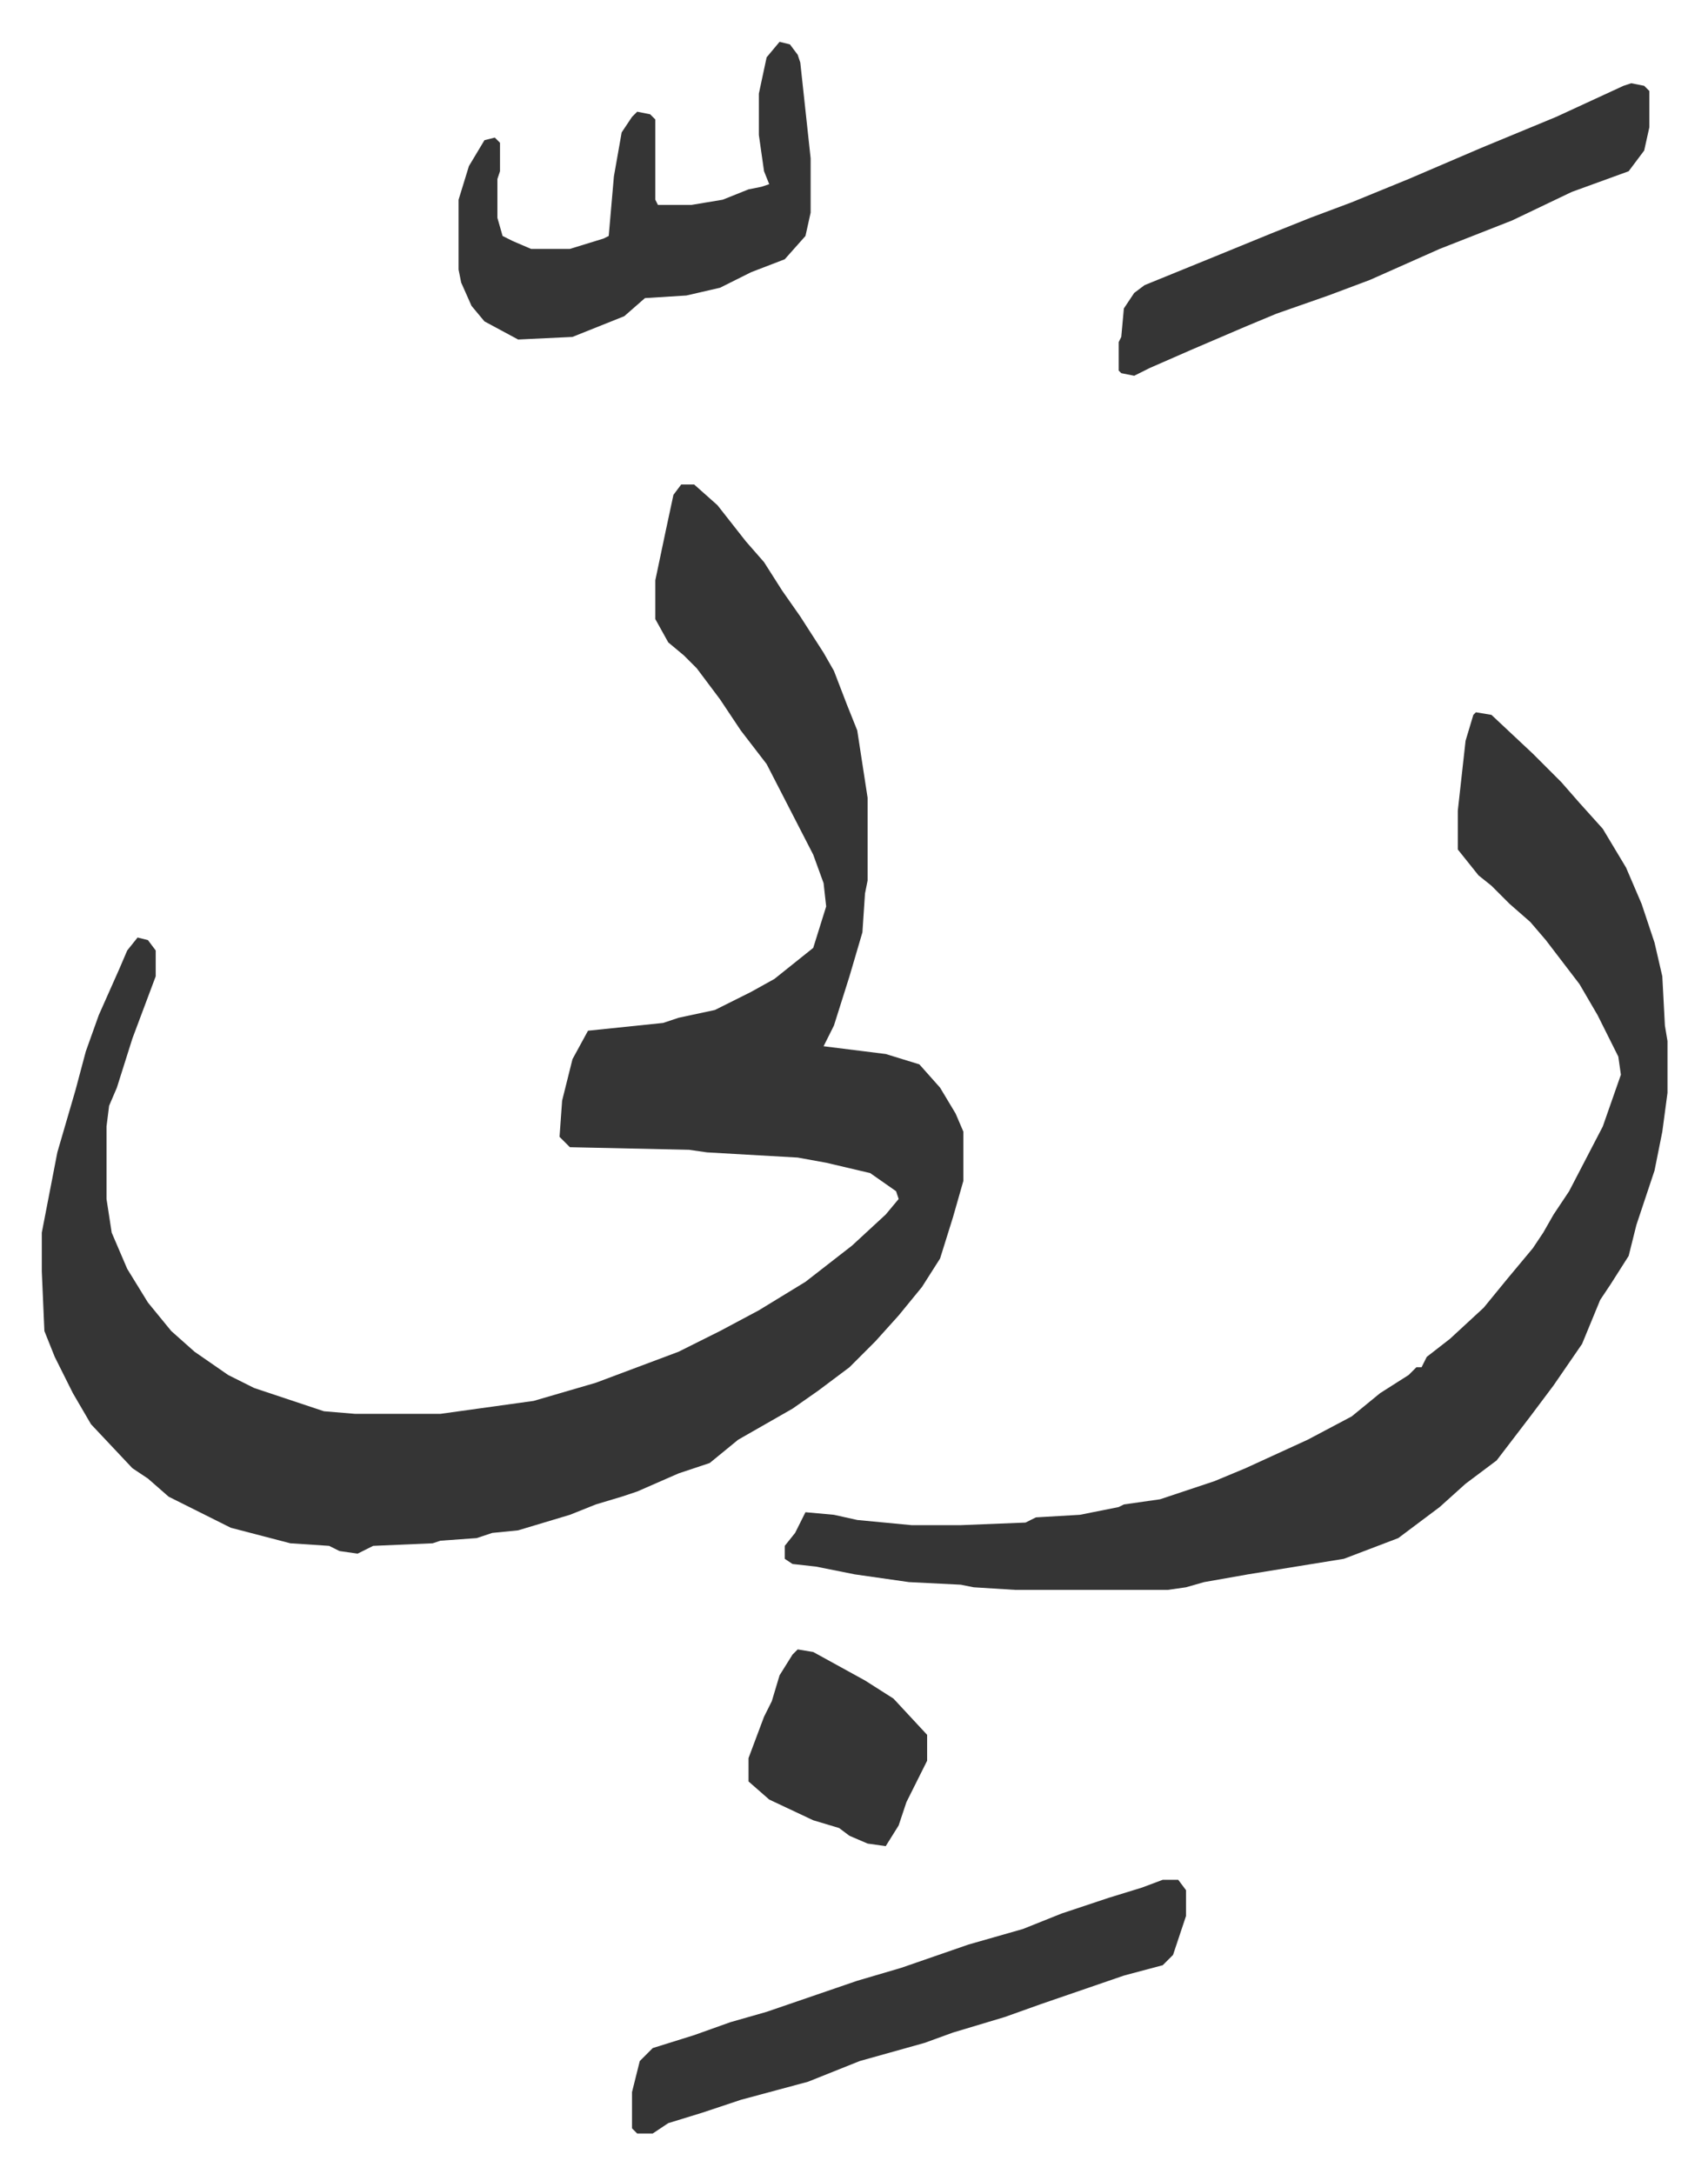
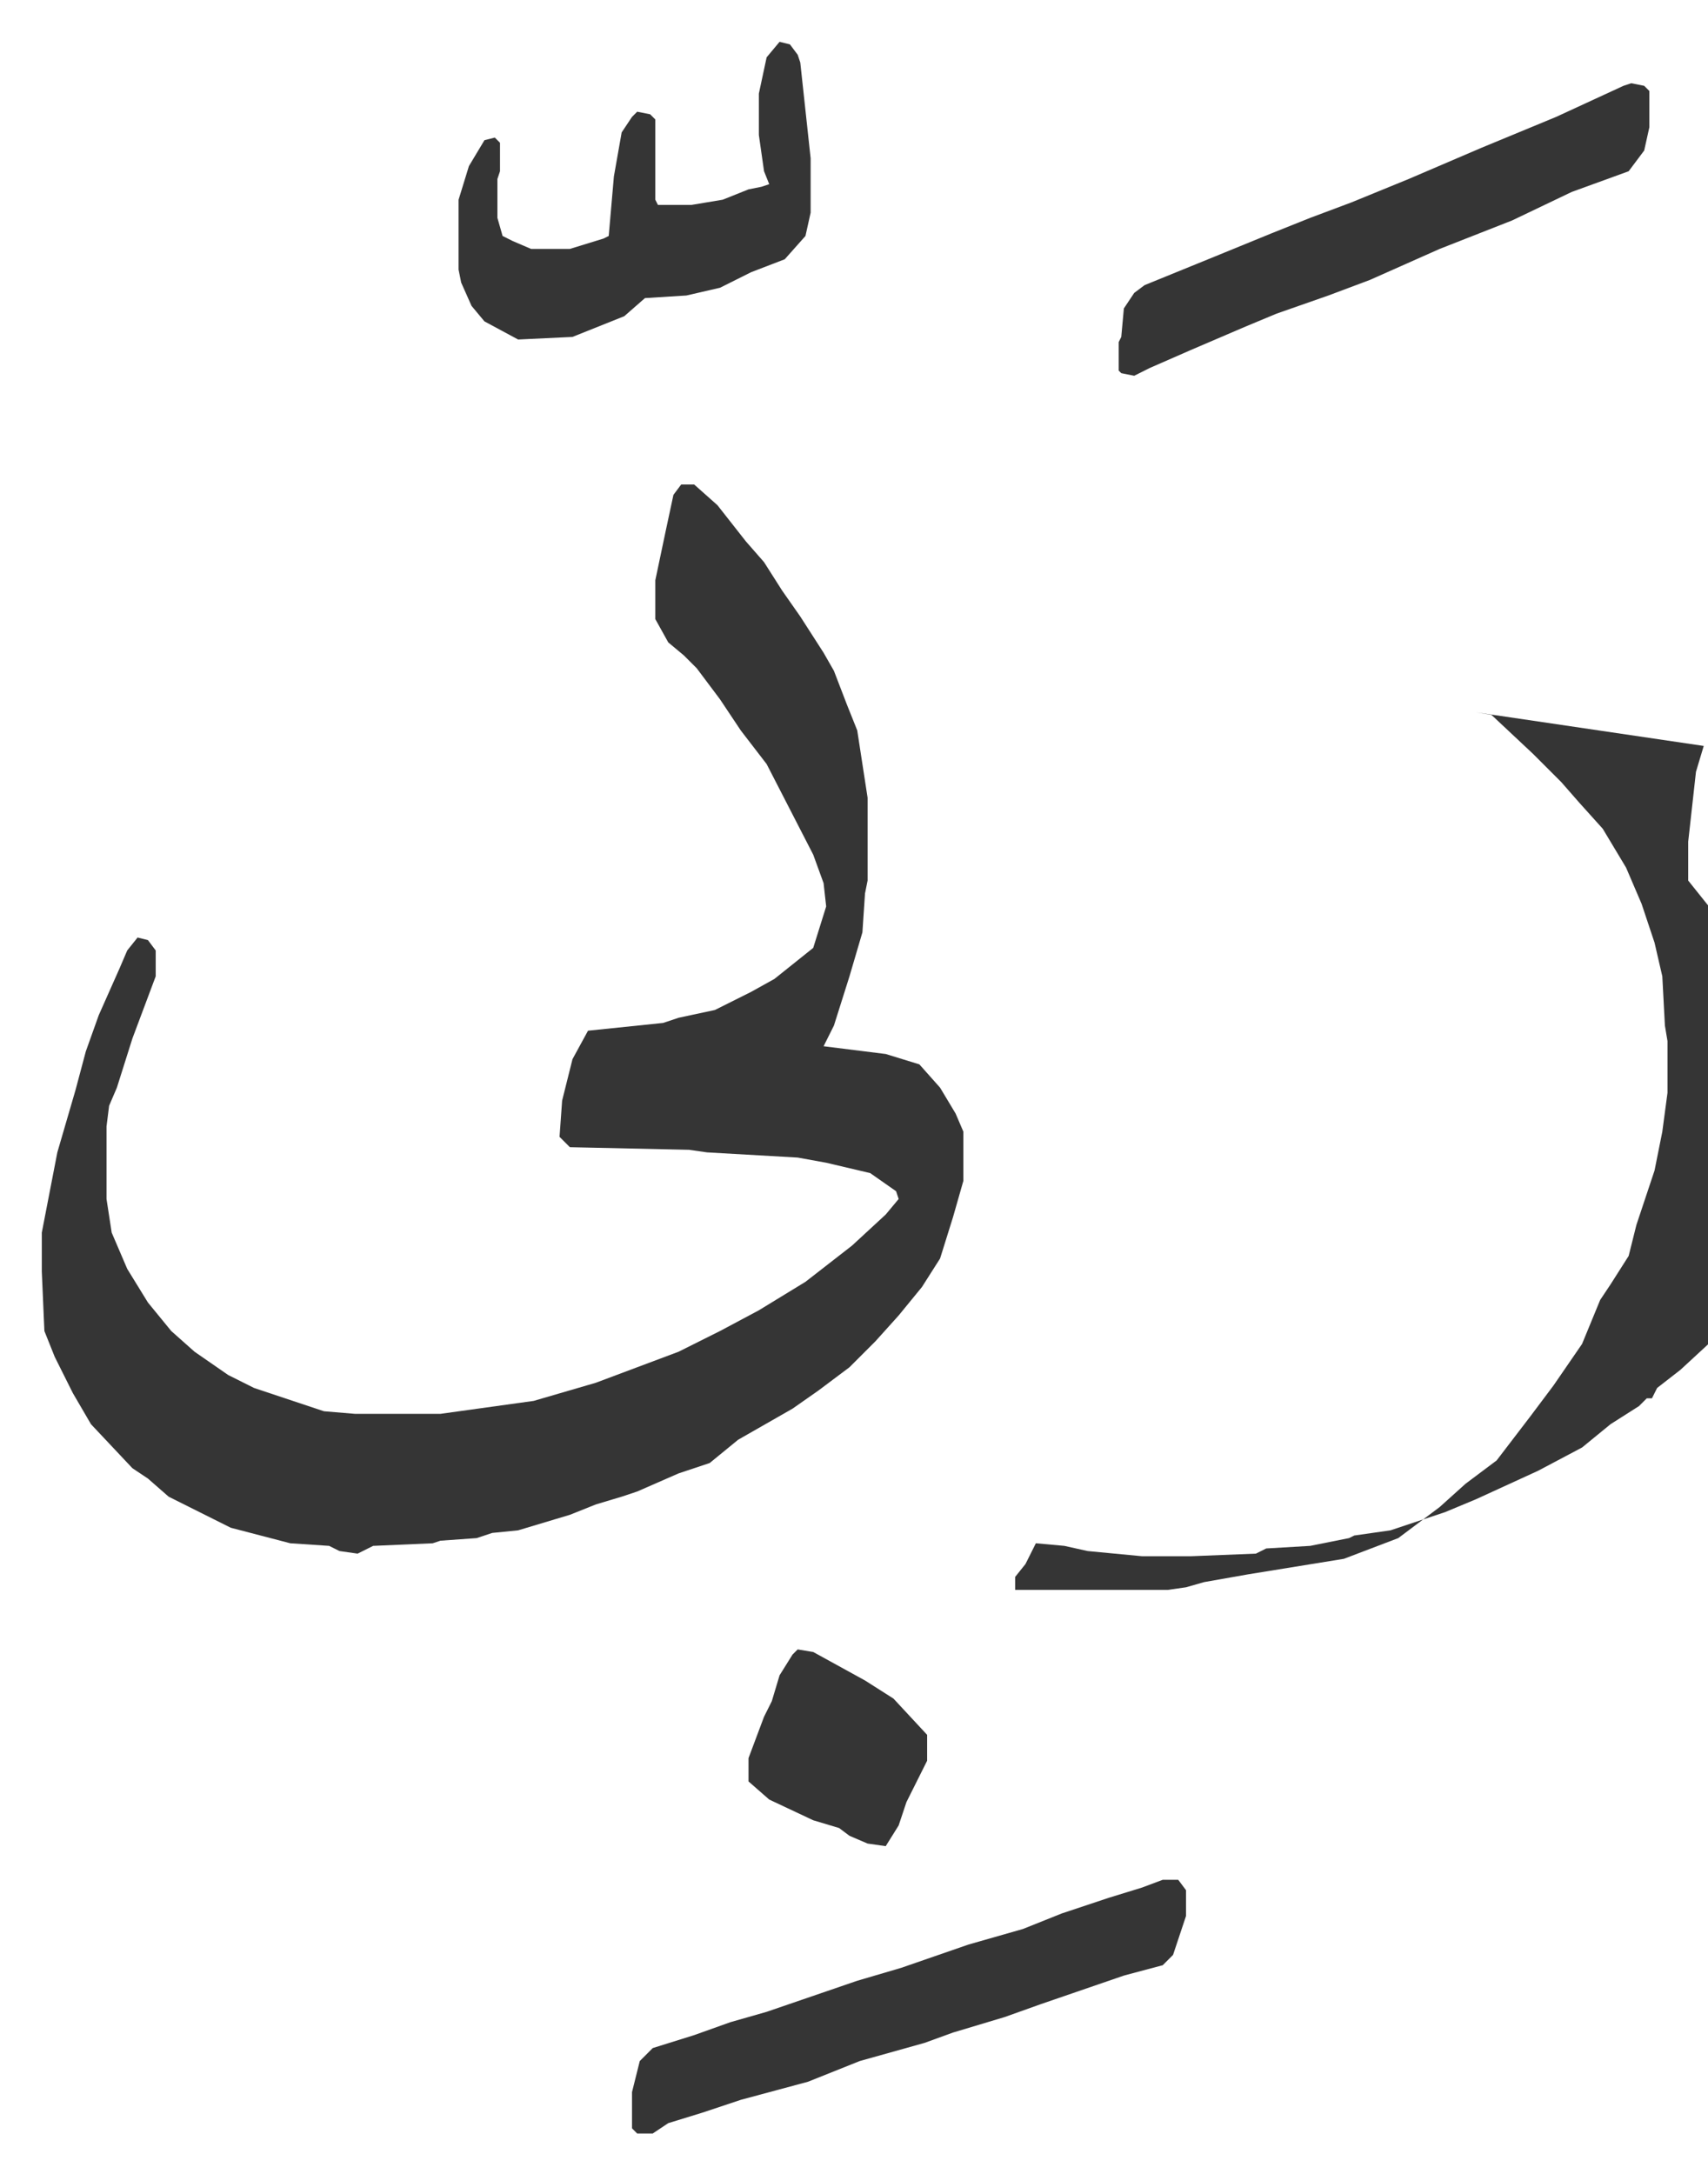
<svg xmlns="http://www.w3.org/2000/svg" role="img" viewBox="-16.15 450.85 659.80 839.80">
-   <path fill="#353535" id="rule_normal" d="M247 638h5l9 8 11 14 7 8 7 11 7 10 9 14 4 7 5 13 4 10 4 26v32l-1 5-1 15-5 17-6 19-4 8 24 3 13 4 8 9 6 10 3 7v19l-4 14-5 16-7 11-9 11-9 10-10 10-12 9-10 7-21 12-11 9-12 4-16 7-6 2-10 3-10 4-20 6-10 1-6 2-14 1-3 1-23 1-6 3-7-1-4-2-15-1-23-6-16-8-8-4-8-7-6-4-16-17-7-12-7-14-4-10-1-23v-15l6-31 7-24 4-15 5-14 8-18 3-7 4-5 4 1 3 4v10l-9 24-6 19-3 7-1 8v28l2 13 6 14 8 13 9 11 9 8 13 9 10 5 18 6 9 3 12 1h33l36-5 24-7 32-12 16-8 15-8 18-11 18-14 13-12 5-6-1-3-10-7-17-4-11-2-35-2-7-1-46-1-4-4 1-14 4-16 6-11 29-3 6-2 14-3 14-7 9-5 10-8 5-4 5-16-1-9-4-11-18-35-10-13-8-12-9-12-5-5-6-5-5-9v-15l4-19 3-14zm307 88l6 1 16 15 11 11 7 8 9 10 9 15 6 14 5 15 3 13 1 19 1 6v20l-2 15-3 15-7 21-3 12-7 11-4 6-7 17-11 16-9 12-13 17-12 9-10 9-16 12-21 8-37 6-17 3-7 2-7 1h-59l-16-1-5-1-20-1-21-3-15-3-9-1-3-2v-5l4-5 4-8 11 1 9 2 21 2h19l25-1 4-2 17-1 15-3 2-1 14-2 21-7 12-5 24-11 17-9 11-9 11-7 3-3h2l2-4 9-7 13-12 9-11 10-12 4-6 4-7 6-9 13-25 7-20-1-7-8-16-7-12-13-17-6-7-8-7-7-7-5-4-8-10v-15l3-27 3-10zm-121 451h6l3 4v10l-5 15-4 4-15 4-32 11-14 5-20 6-11 4-25 7-20 8-26 7-15 5-13 4-6 4h-6l-2-2v-14l3-12 5-5 16-5 14-5 14-4 35-12 17-5 26-9 21-6 15-6 18-6 13-4zm181-694l5 1 2 2v14l-2 9-6 8-22 8-23 11-28 11-27 12-16 6-20 7-12 5-21 9-16 7-6 3-5-1-1-1v-11l1-2 1-11 4-6 4-3 27-11 22-9 15-6 16-6 22-9 28-12 29-12 26-12zm-329-16l4 1 3 4 1 3 4 37v21l-2 9-8 9-13 5-12 6-13 3-16 1-8 7-20 8-21 1-13-7-5-6-4-9-1-5v-27l4-13 6-10 4-1 2 2v11l-1 3v15l2 7 4 2 7 3h15l13-4 2-1 2-23 3-17 4-6 2-2 5 1 2 2v31l1 2h13l12-2 10-4 5-1 3-1-2-5-2-14v-16l3-14zm7 621l6 1 20 11 11 7 13 14v10l-8 16-3 9-5 8-7-1-7-3-4-3-10-3-17-8-8-7v-9l6-16 3-6 3-10 5-8z" />
+   <path fill="#353535" id="rule_normal" d="M247 638h5l9 8 11 14 7 8 7 11 7 10 9 14 4 7 5 13 4 10 4 26v32l-1 5-1 15-5 17-6 19-4 8 24 3 13 4 8 9 6 10 3 7v19l-4 14-5 16-7 11-9 11-9 10-10 10-12 9-10 7-21 12-11 9-12 4-16 7-6 2-10 3-10 4-20 6-10 1-6 2-14 1-3 1-23 1-6 3-7-1-4-2-15-1-23-6-16-8-8-4-8-7-6-4-16-17-7-12-7-14-4-10-1-23v-15l6-31 7-24 4-15 5-14 8-18 3-7 4-5 4 1 3 4v10l-9 24-6 19-3 7-1 8v28l2 13 6 14 8 13 9 11 9 8 13 9 10 5 18 6 9 3 12 1h33l36-5 24-7 32-12 16-8 15-8 18-11 18-14 13-12 5-6-1-3-10-7-17-4-11-2-35-2-7-1-46-1-4-4 1-14 4-16 6-11 29-3 6-2 14-3 14-7 9-5 10-8 5-4 5-16-1-9-4-11-18-35-10-13-8-12-9-12-5-5-6-5-5-9v-15l4-19 3-14zm307 88l6 1 16 15 11 11 7 8 9 10 9 15 6 14 5 15 3 13 1 19 1 6v20l-2 15-3 15-7 21-3 12-7 11-4 6-7 17-11 16-9 12-13 17-12 9-10 9-16 12-21 8-37 6-17 3-7 2-7 1h-59v-5l4-5 4-8 11 1 9 2 21 2h19l25-1 4-2 17-1 15-3 2-1 14-2 21-7 12-5 24-11 17-9 11-9 11-7 3-3h2l2-4 9-7 13-12 9-11 10-12 4-6 4-7 6-9 13-25 7-20-1-7-8-16-7-12-13-17-6-7-8-7-7-7-5-4-8-10v-15l3-27 3-10zm-121 451h6l3 4v10l-5 15-4 4-15 4-32 11-14 5-20 6-11 4-25 7-20 8-26 7-15 5-13 4-6 4h-6l-2-2v-14l3-12 5-5 16-5 14-5 14-4 35-12 17-5 26-9 21-6 15-6 18-6 13-4zm181-694l5 1 2 2v14l-2 9-6 8-22 8-23 11-28 11-27 12-16 6-20 7-12 5-21 9-16 7-6 3-5-1-1-1v-11l1-2 1-11 4-6 4-3 27-11 22-9 15-6 16-6 22-9 28-12 29-12 26-12zm-329-16l4 1 3 4 1 3 4 37v21l-2 9-8 9-13 5-12 6-13 3-16 1-8 7-20 8-21 1-13-7-5-6-4-9-1-5v-27l4-13 6-10 4-1 2 2v11l-1 3v15l2 7 4 2 7 3h15l13-4 2-1 2-23 3-17 4-6 2-2 5 1 2 2v31l1 2h13l12-2 10-4 5-1 3-1-2-5-2-14v-16l3-14zm7 621l6 1 20 11 11 7 13 14v10l-8 16-3 9-5 8-7-1-7-3-4-3-10-3-17-8-8-7v-9l6-16 3-6 3-10 5-8z" />
</svg>